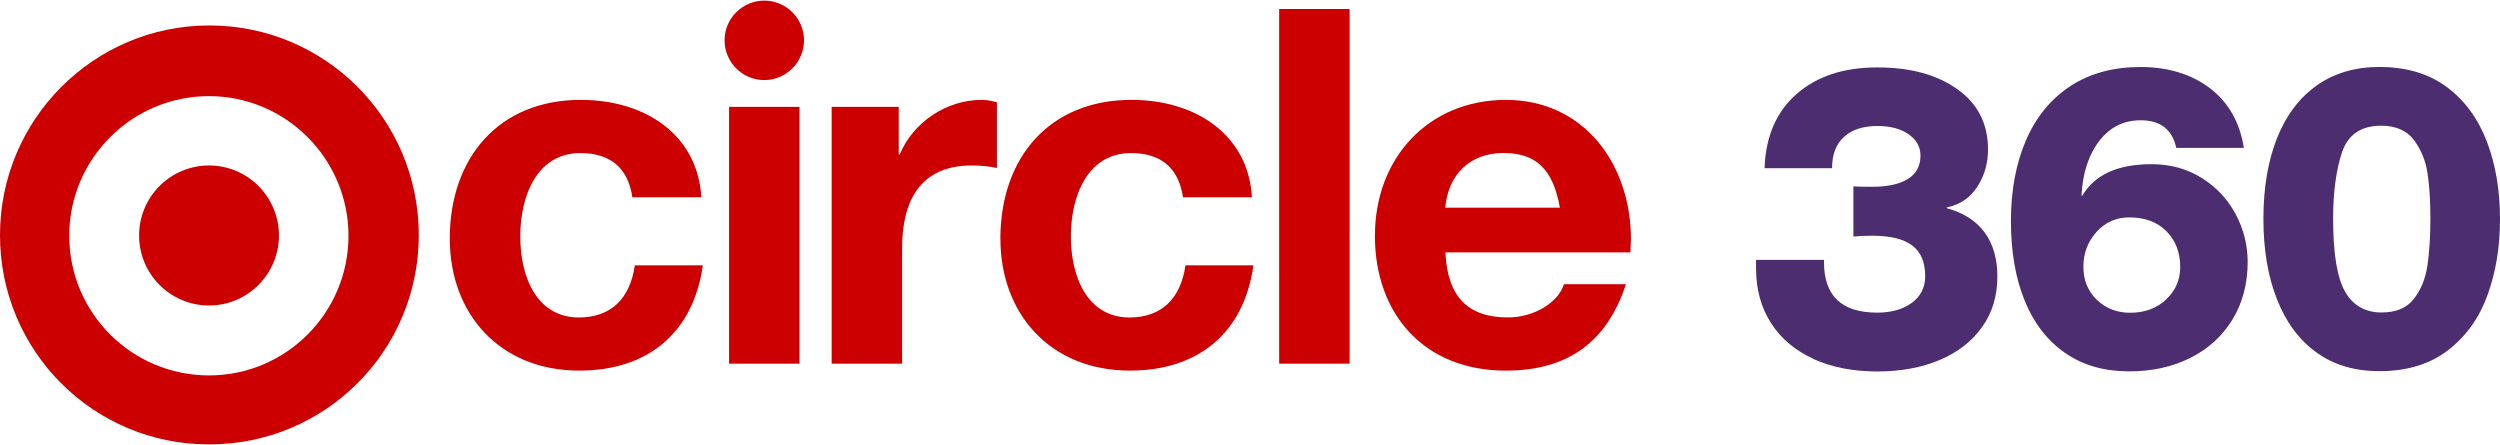
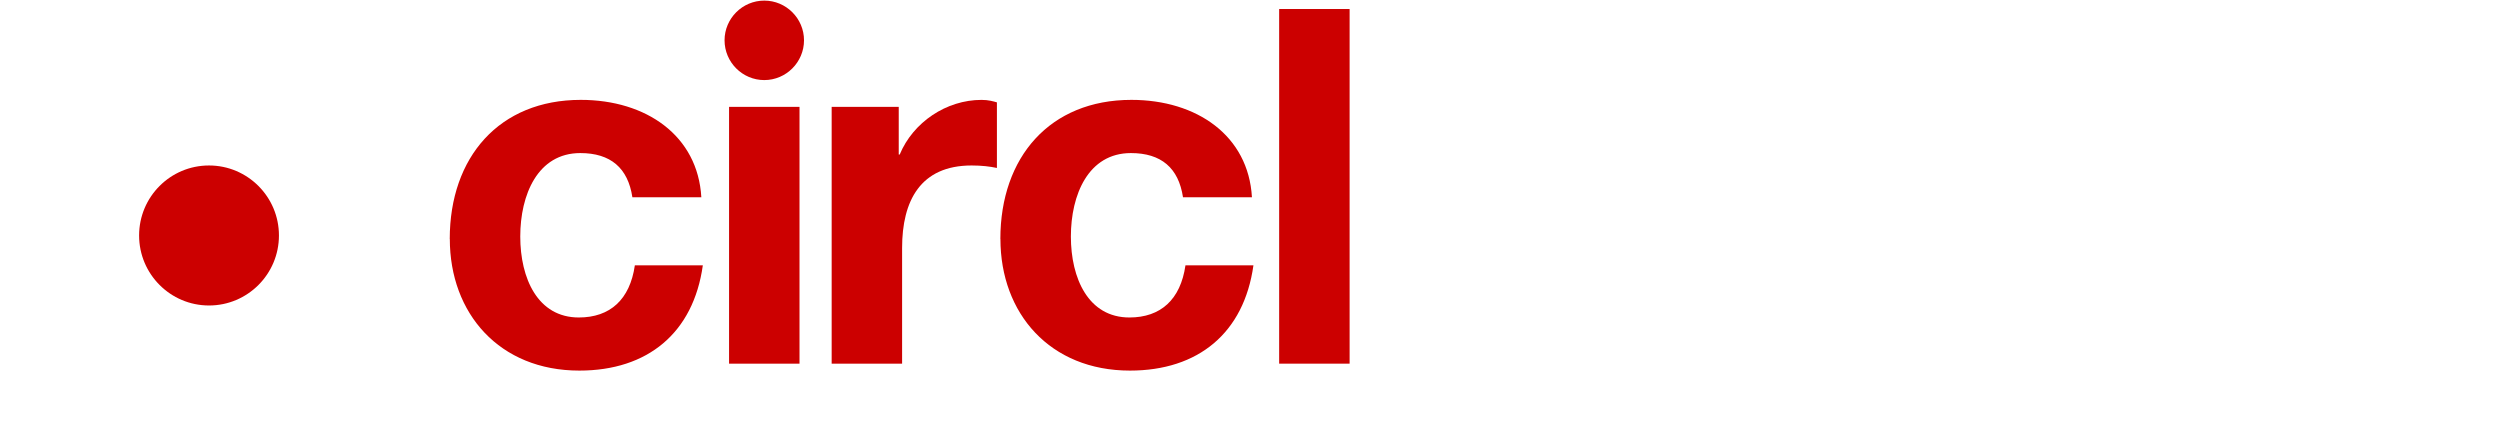
<svg xmlns="http://www.w3.org/2000/svg" width="1000px" height="178px" viewBox="0 0 1000 178" version="1.1">
  <g id="surface1">
-     <path style=" stroke:none;fill-rule:nonzero;fill:rgb(80%,0%,0%);fill-opacity:1;" d="M 0 94.043 C 0 47.816 37.477 10.18 83.758 10.18 C 130.043 10.18 167.516 47.668 167.516 94.043 C 167.516 140.418 130.074 177.754 83.758 177.754 C 37.477 177.879 0 140.508 0 94.043 M 83.609 150.168 C 114.457 150.168 139.398 125.078 139.398 94.309 C 139.398 63.539 114.336 38.449 83.609 38.449 C 52.883 38.449 27.703 63.387 27.703 94.309 C 27.703 125.23 52.766 150.168 83.609 150.168 " />
    <path style=" stroke:none;fill-rule:nonzero;fill:rgb(80%,0%,0%);fill-opacity:1;" d="M 83.609 66.191 C 99.051 66.191 111.578 78.738 111.578 94.191 C 111.578 109.648 99.043 122.195 83.609 122.195 C 68.172 122.195 55.641 109.648 55.641 94.191 C 55.641 78.738 68.141 66.191 83.609 66.191 " />
    <path style=" stroke:none;fill-rule:nonzero;fill:rgb(80%,0%,0%);fill-opacity:1;" d="M 179.898 95.602 C 179.898 62.824 199.746 39.949 232.301 39.949 C 258.5 39.949 279.125 54.27 280.535 78.91 L 252.953 78.91 C 251.188 67.172 244.227 61.23 232.117 61.23 C 215.059 61.23 208.105 77.918 208.105 94.609 C 208.105 111.301 215.059 126.992 231.52 126.992 C 244.02 126.992 251.961 119.848 253.941 106.129 L 281.133 106.129 C 277.355 133.145 259.098 148.238 231.73 148.238 C 199.773 148.238 179.926 125.395 179.926 95.59 " />
    <path style=" stroke:none;fill-rule:nonzero;fill:rgb(80%,0%,0%);fill-opacity:1;" d="M 289.824 16.121 C 289.824 7.383 296.961 0.242 305.715 0.242 C 314.469 0.242 321.605 7.391 321.605 16.121 C 321.605 24.852 314.469 32.031 305.715 32.031 C 296.961 32.031 289.824 24.887 289.824 16.121 M 291.625 42.746 L 319.805 42.746 L 319.805 145.461 L 291.625 145.461 Z M 291.625 42.746 " />
    <path style=" stroke:none;fill-rule:nonzero;fill:rgb(80%,0%,0%);fill-opacity:1;" d="M 332.695 42.746 L 359.496 42.746 L 359.496 61.809 L 359.883 61.809 C 365.25 48.898 378.531 39.957 392.621 39.957 C 395.406 39.957 397.387 40.555 398.766 40.949 L 398.766 67.184 C 395.977 66.582 392.621 66.191 388.633 66.191 C 368.188 66.191 360.84 80.297 360.84 99.18 L 360.84 145.465 L 332.664 145.465 L 332.664 42.746 Z M 332.695 42.746 " />
    <path style=" stroke:none;fill-rule:nonzero;fill:rgb(80%,0%,0%);fill-opacity:1;" d="M 400.145 95.602 C 400.145 62.824 419.988 39.949 452.543 39.949 C 478.746 39.949 499.371 54.27 500.777 78.91 L 473.199 78.91 C 471.43 67.172 464.473 61.23 452.363 61.23 C 435.305 61.23 428.352 77.918 428.352 94.609 C 428.352 111.301 435.305 126.992 451.762 126.992 C 464.262 126.992 472.207 119.848 474.184 106.129 L 501.375 106.129 C 497.598 133.145 479.344 148.238 451.973 148.238 C 420.016 148.238 400.172 125.395 400.172 95.59 " />
    <path style=" stroke:none;fill-rule:nonzero;fill:rgb(80%,0%,0%);fill-opacity:1;" d="M 511.664 3.605 L 539.844 3.605 L 539.844 145.461 L 511.664 145.461 Z M 511.664 3.605 " />
-     <path style=" stroke:none;fill-rule:nonzero;fill:rgb(80%,0%,0%);fill-opacity:1;" d="M 549.977 94.191 C 549.977 63.188 571.41 39.957 602.375 39.957 C 633.34 39.957 652.379 65.379 652.379 95.785 L 652.168 100.949 L 578.156 100.949 C 578.965 118.629 587.086 126.973 603.156 126.973 C 613.891 126.973 623.391 120.82 625.578 113.676 L 650.371 113.676 C 642.816 136.906 626.961 148.25 602.348 148.25 C 569.793 148.25 549.949 125.801 549.949 94.191 M 623.961 83.059 C 621.176 67.57 614.426 61.207 601.328 61.207 C 588.23 61.207 579.297 69.551 578.098 83.059 L 623.969 83.059 Z M 623.961 83.059 " />
-     <path style=" stroke:none;fill-rule:nonzero;fill:rgb(29.412%,17.647%,43.922%);fill-opacity:1;" d="M 725.438 143.566 C 718.125 140.266 712.457 135.523 708.441 129.277 C 704.426 123.039 702.414 115.742 702.414 107.34 L 702.414 103.949 L 729.605 103.949 L 729.605 104.969 C 729.605 118.355 736.68 125.051 750.855 125.051 C 756.523 125.051 761.141 123.758 764.707 121.152 C 768.277 118.543 770.078 114.965 770.078 110.434 C 770.078 104.883 768.336 100.801 764.891 98.188 C 761.445 95.574 756.078 94.285 748.824 94.285 C 745.887 94.285 743.398 94.41 741.359 94.621 L 741.359 74.539 C 742.828 74.66 745.316 74.715 748.824 74.715 C 755.059 74.715 759.828 73.668 763.184 71.566 C 766.516 69.461 768.191 66.371 768.191 62.289 C 768.191 58.777 766.602 55.895 763.43 53.703 C 760.25 51.484 756.113 50.402 751.02 50.402 C 745.234 50.402 740.762 51.844 737.59 54.758 C 734.406 57.637 732.824 61.812 732.824 67.27 L 705.816 67.27 C 706.262 54.574 710.551 44.672 718.645 37.59 C 726.742 30.504 737.473 26.965 750.84 26.965 C 764.211 26.965 774.676 29.844 782.887 35.641 C 791.098 41.438 795.207 49.477 795.207 59.805 C 795.207 65.359 793.766 70.34 790.859 74.781 C 787.984 79.191 783.906 81.926 778.719 82.949 L 778.719 83.281 C 785.406 85.109 790.441 88.324 793.855 92.977 C 797.242 97.633 798.953 103.484 798.953 110.508 C 798.953 118.34 796.914 125.125 792.836 130.824 C 788.758 136.555 783.09 140.938 775.84 144 C 768.586 147.062 760.25 148.594 750.867 148.594 C 741.488 148.594 732.762 146.941 725.449 143.641 " />
-     <path style=" stroke:none;fill-rule:nonzero;fill:rgb(29.412%,17.647%,43.922%);fill-opacity:1;" d="M 826.047 141.168 C 818.969 136.301 813.574 129.34 809.891 120.305 C 806.199 111.301 804.371 100.645 804.371 88.395 C 804.371 76.148 806.41 65.191 810.488 55.887 C 814.566 46.586 820.5 39.406 828.266 34.363 C 836.035 29.324 845.352 26.797 856.234 26.797 C 867.117 26.797 876.59 29.648 884.023 35.324 C 891.426 41 895.957 48.953 897.543 59.156 L 870.5 59.156 C 868.91 51.773 864.145 48.109 856.23 48.109 C 849.426 48.109 843.906 50.902 839.652 56.453 C 835.398 62.008 833.059 69.27 832.605 78.242 L 832.938 78.242 C 837.914 69.84 847.148 65.668 860.641 65.668 C 868.102 65.668 874.789 67.5 880.695 71.191 C 886.602 74.887 891.129 79.746 894.309 85.75 C 897.488 91.75 899.07 98.113 899.07 104.809 C 899.07 113.426 897.062 121.047 893.043 127.715 C 889.027 134.348 883.422 139.48 876.23 143.113 C 869.039 146.746 860.848 148.543 851.676 148.543 C 841.691 148.543 833.176 146.113 826.105 141.223 M 866.395 119.797 C 870.203 116.285 872.09 111.965 872.09 106.863 C 872.09 100.977 870.234 96.18 866.574 92.484 C 862.883 88.789 857.941 86.957 851.703 86.957 C 846.488 86.957 842.141 88.879 838.633 92.75 C 835.125 96.621 833.359 101.277 833.359 106.707 C 833.359 112.137 835.16 116.43 838.727 119.914 C 842.293 123.363 846.734 125.105 852.066 125.105 C 857.852 125.105 862.621 123.336 866.43 119.824 " />
-     <path style=" stroke:none;fill-rule:nonzero;fill:rgb(29.412%,17.647%,43.922%);fill-opacity:1;" d="M 926.59 140.988 C 919.664 136.008 914.418 128.922 910.789 119.711 C 907.16 110.523 905.367 99.812 905.367 87.535 C 905.367 75.258 907.168 64.426 910.789 55.301 C 914.414 46.176 919.723 39.125 926.68 34.199 C 933.633 29.277 942 26.789 951.738 26.789 C 962.504 26.789 971.496 29.461 978.66 34.77 C 985.855 40.113 991.191 47.379 994.727 56.559 C 998.234 65.746 1000 76.07 1000 87.535 C 1000 99 998.348 108.637 995.086 117.824 C 991.789 127.008 986.543 134.422 979.285 140.035 C 972.031 145.648 962.859 148.465 951.766 148.465 C 941.902 148.465 933.512 145.977 926.613 140.996 M 965.535 119.555 C 968.355 115.922 970.184 111.512 970.957 106.285 C 971.734 101.059 972.156 94.82 972.156 87.559 C 972.156 80.297 971.793 74.621 971.047 69.52 C 970.297 64.414 968.496 59.945 965.621 56.07 C 962.746 52.227 958.336 50.281 952.465 50.281 C 944.43 50.281 939.211 53.82 936.816 60.902 C 934.453 67.988 933.25 76.875 933.25 87.523 C 933.25 101.359 934.84 111.055 938.016 116.641 C 941.195 122.195 946.047 124.984 952.648 124.984 C 958.43 124.984 962.746 123.184 965.566 119.52 " />
  </g>
</svg>